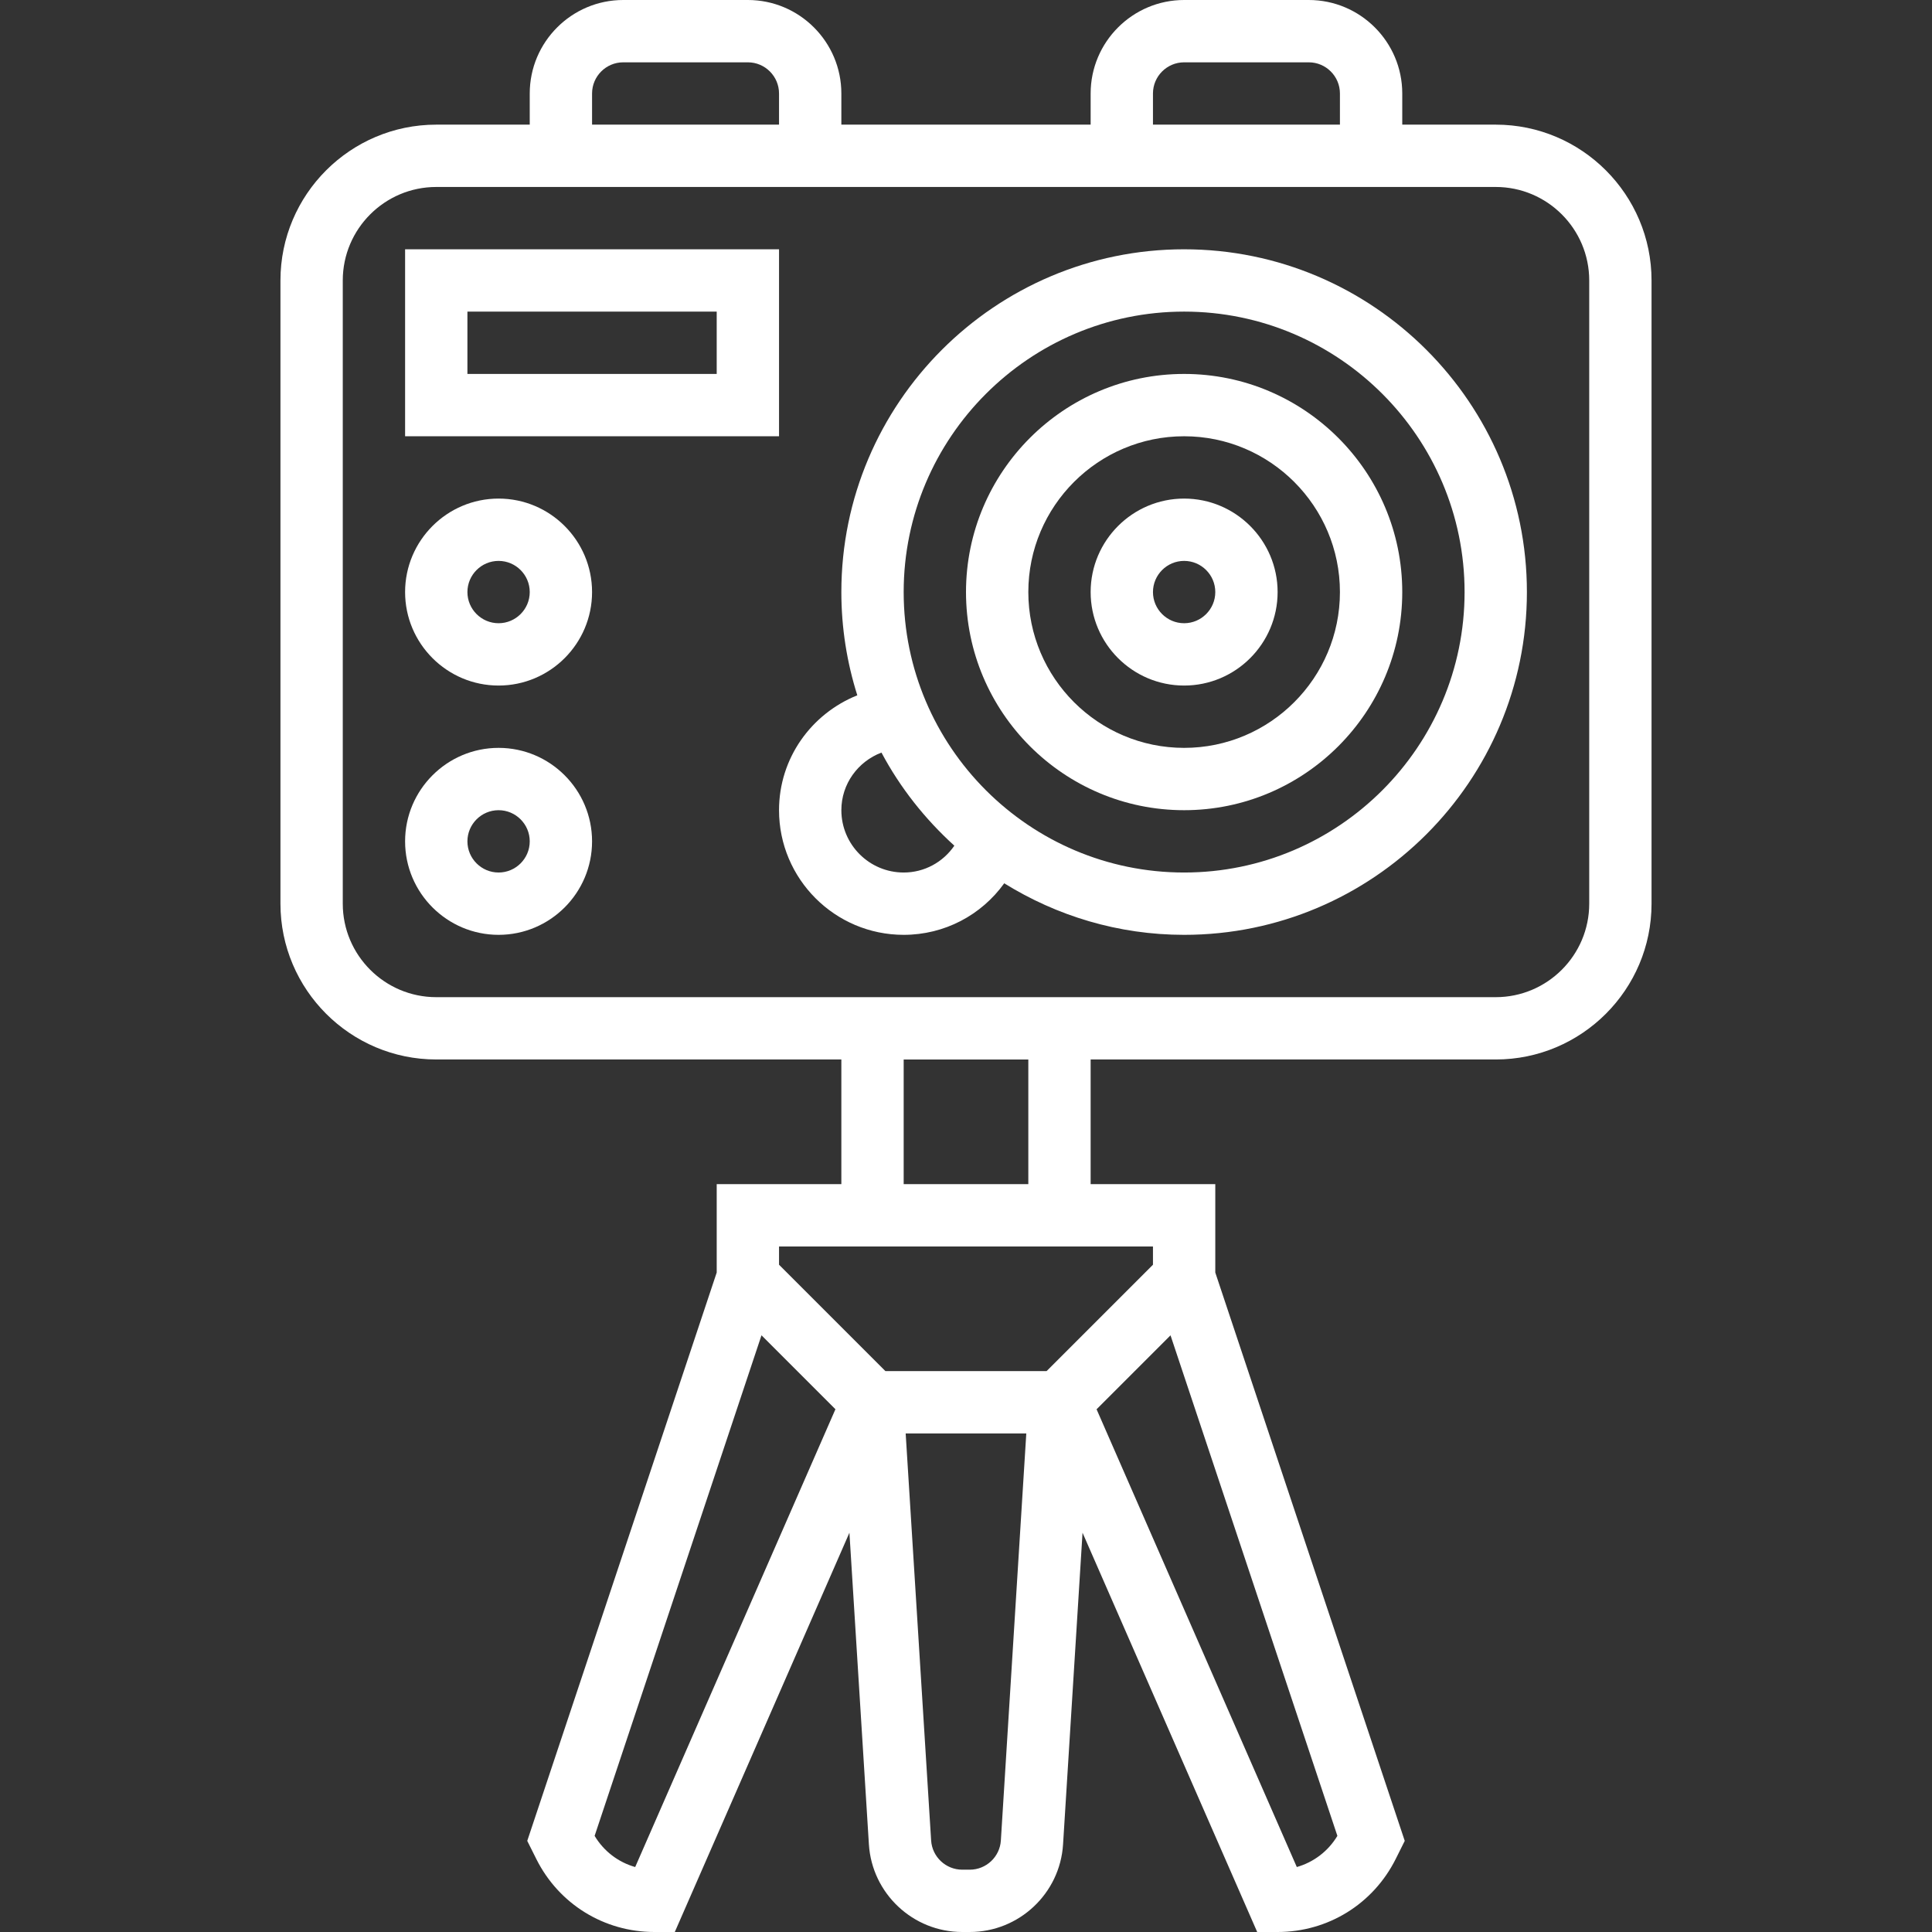
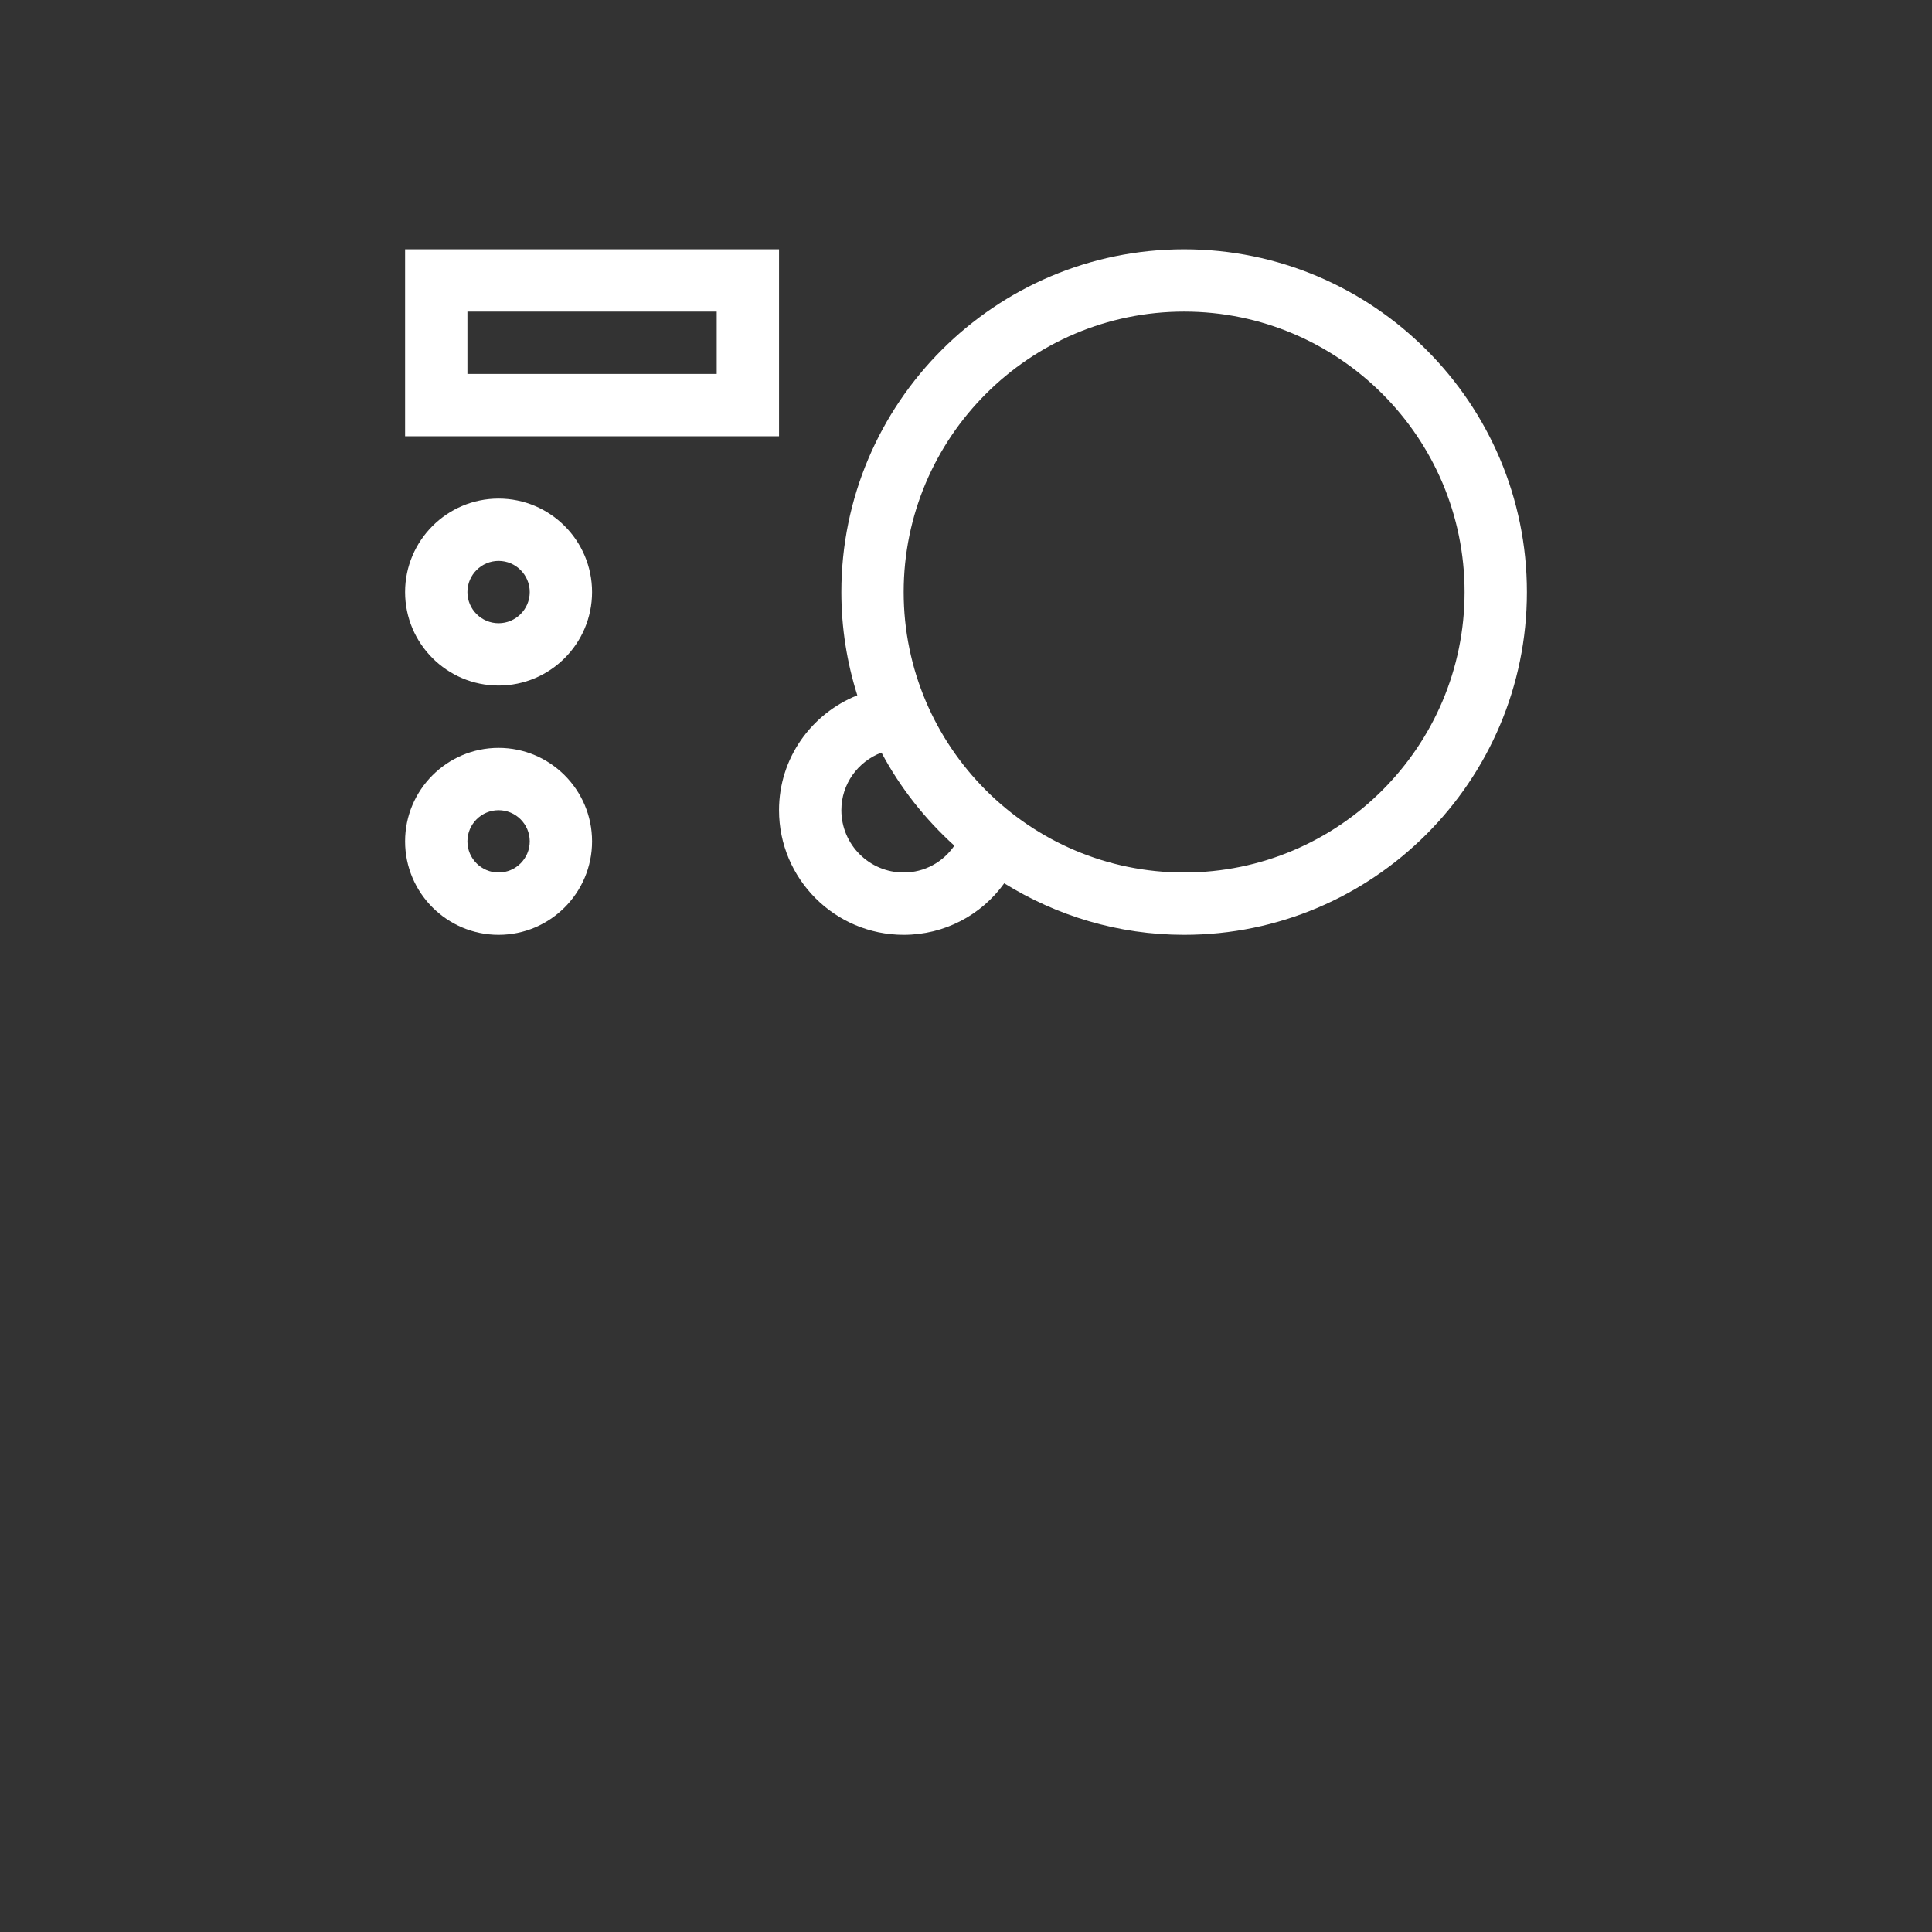
<svg xmlns="http://www.w3.org/2000/svg" version="1.1" width="512" height="512" x="0" y="0" viewBox="0 0 512 512" style="enable-background:new 0 0 512 512" xml:space="preserve" class="">
  <rect x="0" y="0" width="512" height="512" fill="#333333" stroke="none" />
  <g>
    <script />
    <script />
    <g>
      <g>
-         <path d="m396.387 33.032h-24.774v-8.258c0-13.659-11.115-24.774-24.774-24.774h-33.032c-13.659 0-24.774 11.115-24.774 24.774v8.258h-66.065v-8.258c0-13.659-11.116-24.774-24.774-24.774h-33.032c-13.659 0-24.774 11.115-24.774 24.774v8.258h-24.774c-22.767 0-41.29 18.523-41.29 41.29v165.161c0 22.767 18.523 41.29 41.29 41.29h107.355v33.032h-33.032v23.428l-50.209 150.619 2.403 4.806c5.969 11.934 17.96 19.342 31.297 19.342h5.401l46.278-105.811 5.161 82.581c.818 13.031 11.685 23.23 24.733 23.23h1.998c13.048 0 23.915-10.199 24.725-23.23l5.161-82.581 46.287 105.811h5.401c13.337 0 25.327-7.408 31.306-19.349l2.395-4.798-50.209-150.619v-23.428h-33.032v-33.032h107.355c22.767 0 41.29-18.523 41.29-41.29v-165.161c-.001-22.768-18.523-41.291-41.291-41.291zm-90.839-8.258c0-4.55 3.708-8.258 8.258-8.258h33.032c4.55 0 8.258 3.708 8.258 8.258v8.258h-49.548zm-148.645 0c0-4.55 3.708-8.258 8.258-8.258h33.032c4.55 0 8.258 3.708 8.258 8.258v8.258h-49.548zm11.429 470.008c-4.468-1.263-8.308-4.179-10.752-8.258l44.222-132.658 19.596 19.596zm88.667.702h-1.998c-4.352 0-7.969-3.402-8.242-7.746l-6.747-107.867h31.967l-6.739 107.875c-.272 4.336-3.889 7.738-8.241 7.738zm86.669-.702-53.066-121.311 19.596-19.596 44.222 132.649c-2.445 4.071-6.293 6.986-10.752 8.258zm-38.12-159.62-28.193 28.193h-42.711l-28.193-28.193v-4.839h99.097zm-33.032-21.356h-33.032v-33.032h33.032zm148.645-74.322c0 13.659-11.115 24.774-24.774 24.774h-280.774c-13.659 0-24.774-11.115-24.774-24.774v-165.161c0-13.659 11.115-24.774 24.774-24.774h280.774c13.659 0 24.774 11.115 24.774 24.774z" fill="#ffffff" data-original="#000000" style="" class="" />
        <path d="m206.452 66.065h-99.097v49.548h99.097zm-16.517 33.032h-66.065v-16.516h66.065z" fill="#ffffff" data-original="#000000" style="" class="" />
-         <path d="m313.806 99.097c-31.876 0-57.806 25.93-57.806 57.806s25.93 57.806 57.806 57.806 57.806-25.93 57.806-57.806-25.929-57.806-57.806-57.806zm0 99.097c-22.767 0-41.29-18.523-41.29-41.29s18.523-41.29 41.29-41.29 41.29 18.523 41.29 41.29-18.522 41.29-41.29 41.29z" fill="#ffffff" data-original="#000000" style="" class="" />
-         <path d="m313.806 132.129c-13.659 0-24.774 11.115-24.774 24.774s11.115 24.774 24.774 24.774 24.774-11.115 24.774-24.774c.001-13.659-11.115-24.774-24.774-24.774zm0 33.032c-4.55 0-8.258-3.708-8.258-8.258s3.708-8.258 8.258-8.258 8.258 3.708 8.258 8.258c.001 4.55-3.707 8.258-8.258 8.258z" fill="#ffffff" data-original="#000000" style="" class="" />
        <path d="m132.129 132.129c-13.659 0-24.774 11.115-24.774 24.774s11.115 24.774 24.774 24.774 24.774-11.115 24.774-24.774-11.115-24.774-24.774-24.774zm0 33.032c-4.55 0-8.258-3.708-8.258-8.258s3.708-8.258 8.258-8.258 8.258 3.708 8.258 8.258-3.708 8.258-8.258 8.258z" fill="#ffffff" data-original="#000000" style="" class="" />
        <path d="m132.129 198.194c-13.659 0-24.774 11.115-24.774 24.774s11.115 24.774 24.774 24.774 24.774-11.115 24.774-24.774-11.115-24.774-24.774-24.774zm0 33.032c-4.55 0-8.258-3.708-8.258-8.258s3.708-8.258 8.258-8.258 8.258 3.708 8.258 8.258-3.708 8.258-8.258 8.258z" fill="#ffffff" data-original="#000000" style="" class="" />
        <path d="m313.806 66.065c-50.085 0-90.839 40.754-90.839 90.839 0 9.53 1.495 18.721 4.228 27.359-12.181 4.889-20.744 16.657-20.744 30.447 0 18.217 14.815 33.032 33.032 33.032 10.818 0 20.587-5.227 26.649-13.659 13.874 8.605 30.175 13.659 47.674 13.659 50.085 0 90.839-40.754 90.839-90.839s-40.753-90.838-90.839-90.838zm-74.322 165.161c-9.109 0-16.516-7.407-16.516-16.516 0-6.97 4.402-12.899 10.628-15.269 4.963 9.332 11.553 17.631 19.316 24.675-3.006 4.376-7.937 7.11-13.428 7.11zm74.322 0c-40.977 0-74.323-33.346-74.323-74.323s33.346-74.323 74.323-74.323c40.976 0 74.323 33.346 74.323 74.323s-33.346 74.323-74.323 74.323z" fill="#ffffff" data-original="#000000" style="" class="" />
      </g>
    </g>
  </g>
</svg>